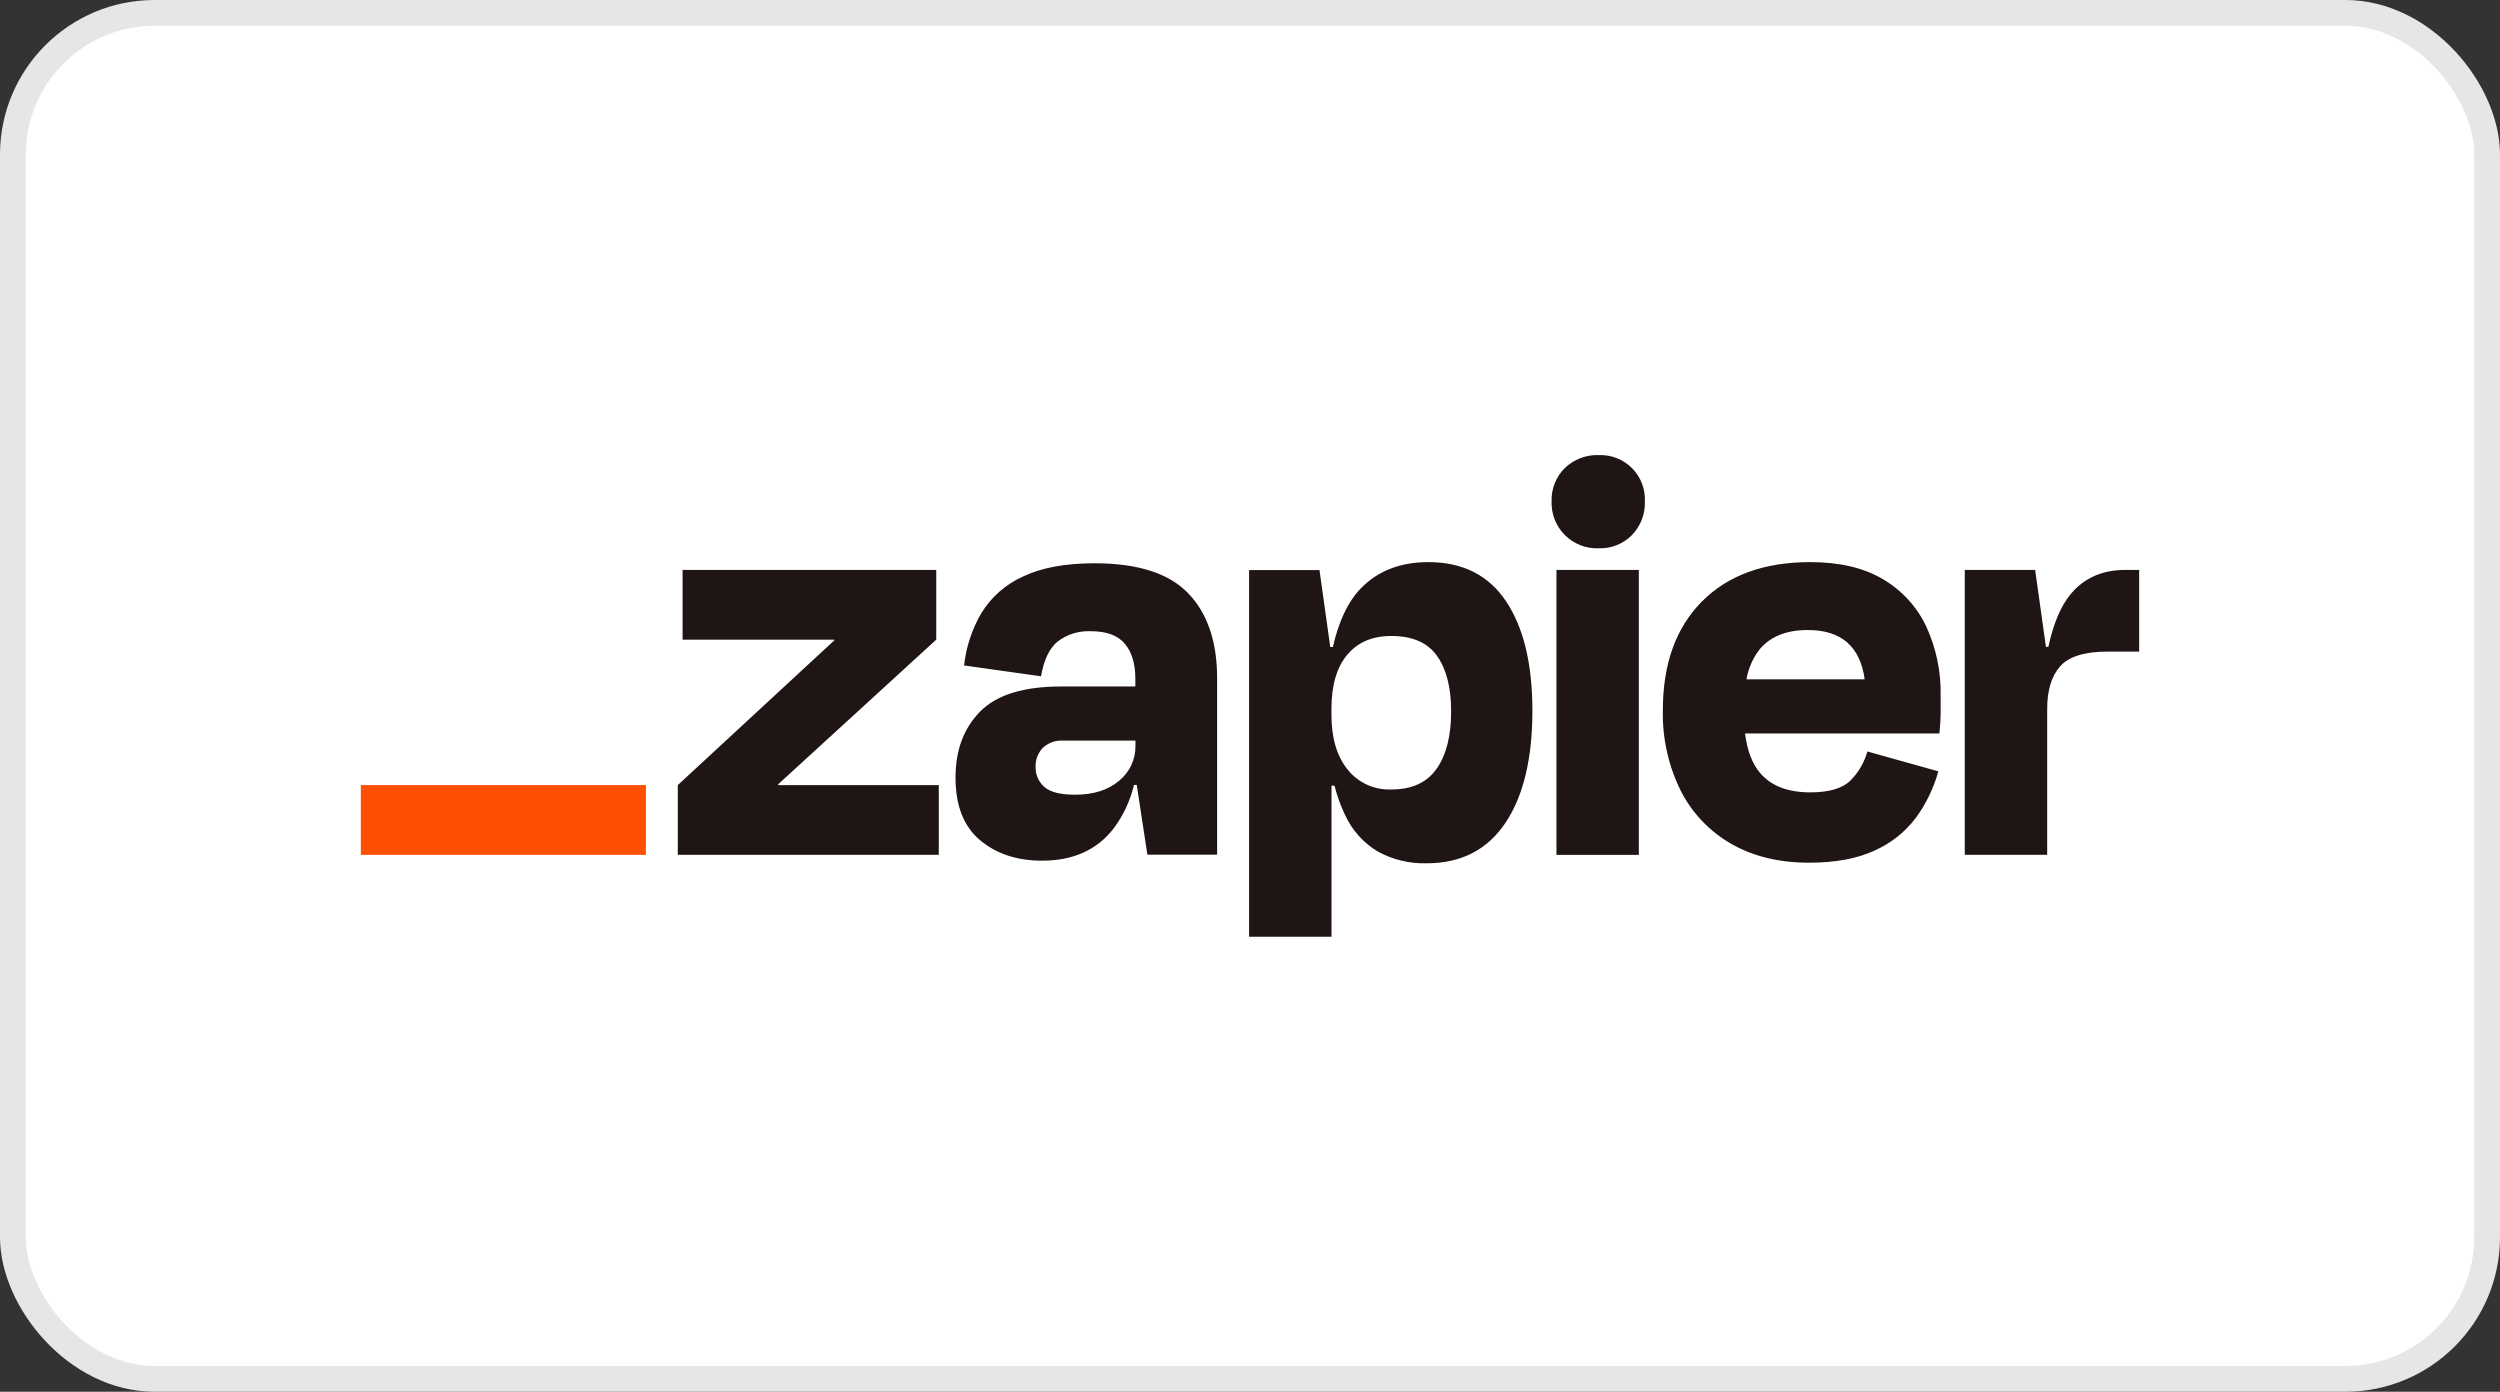
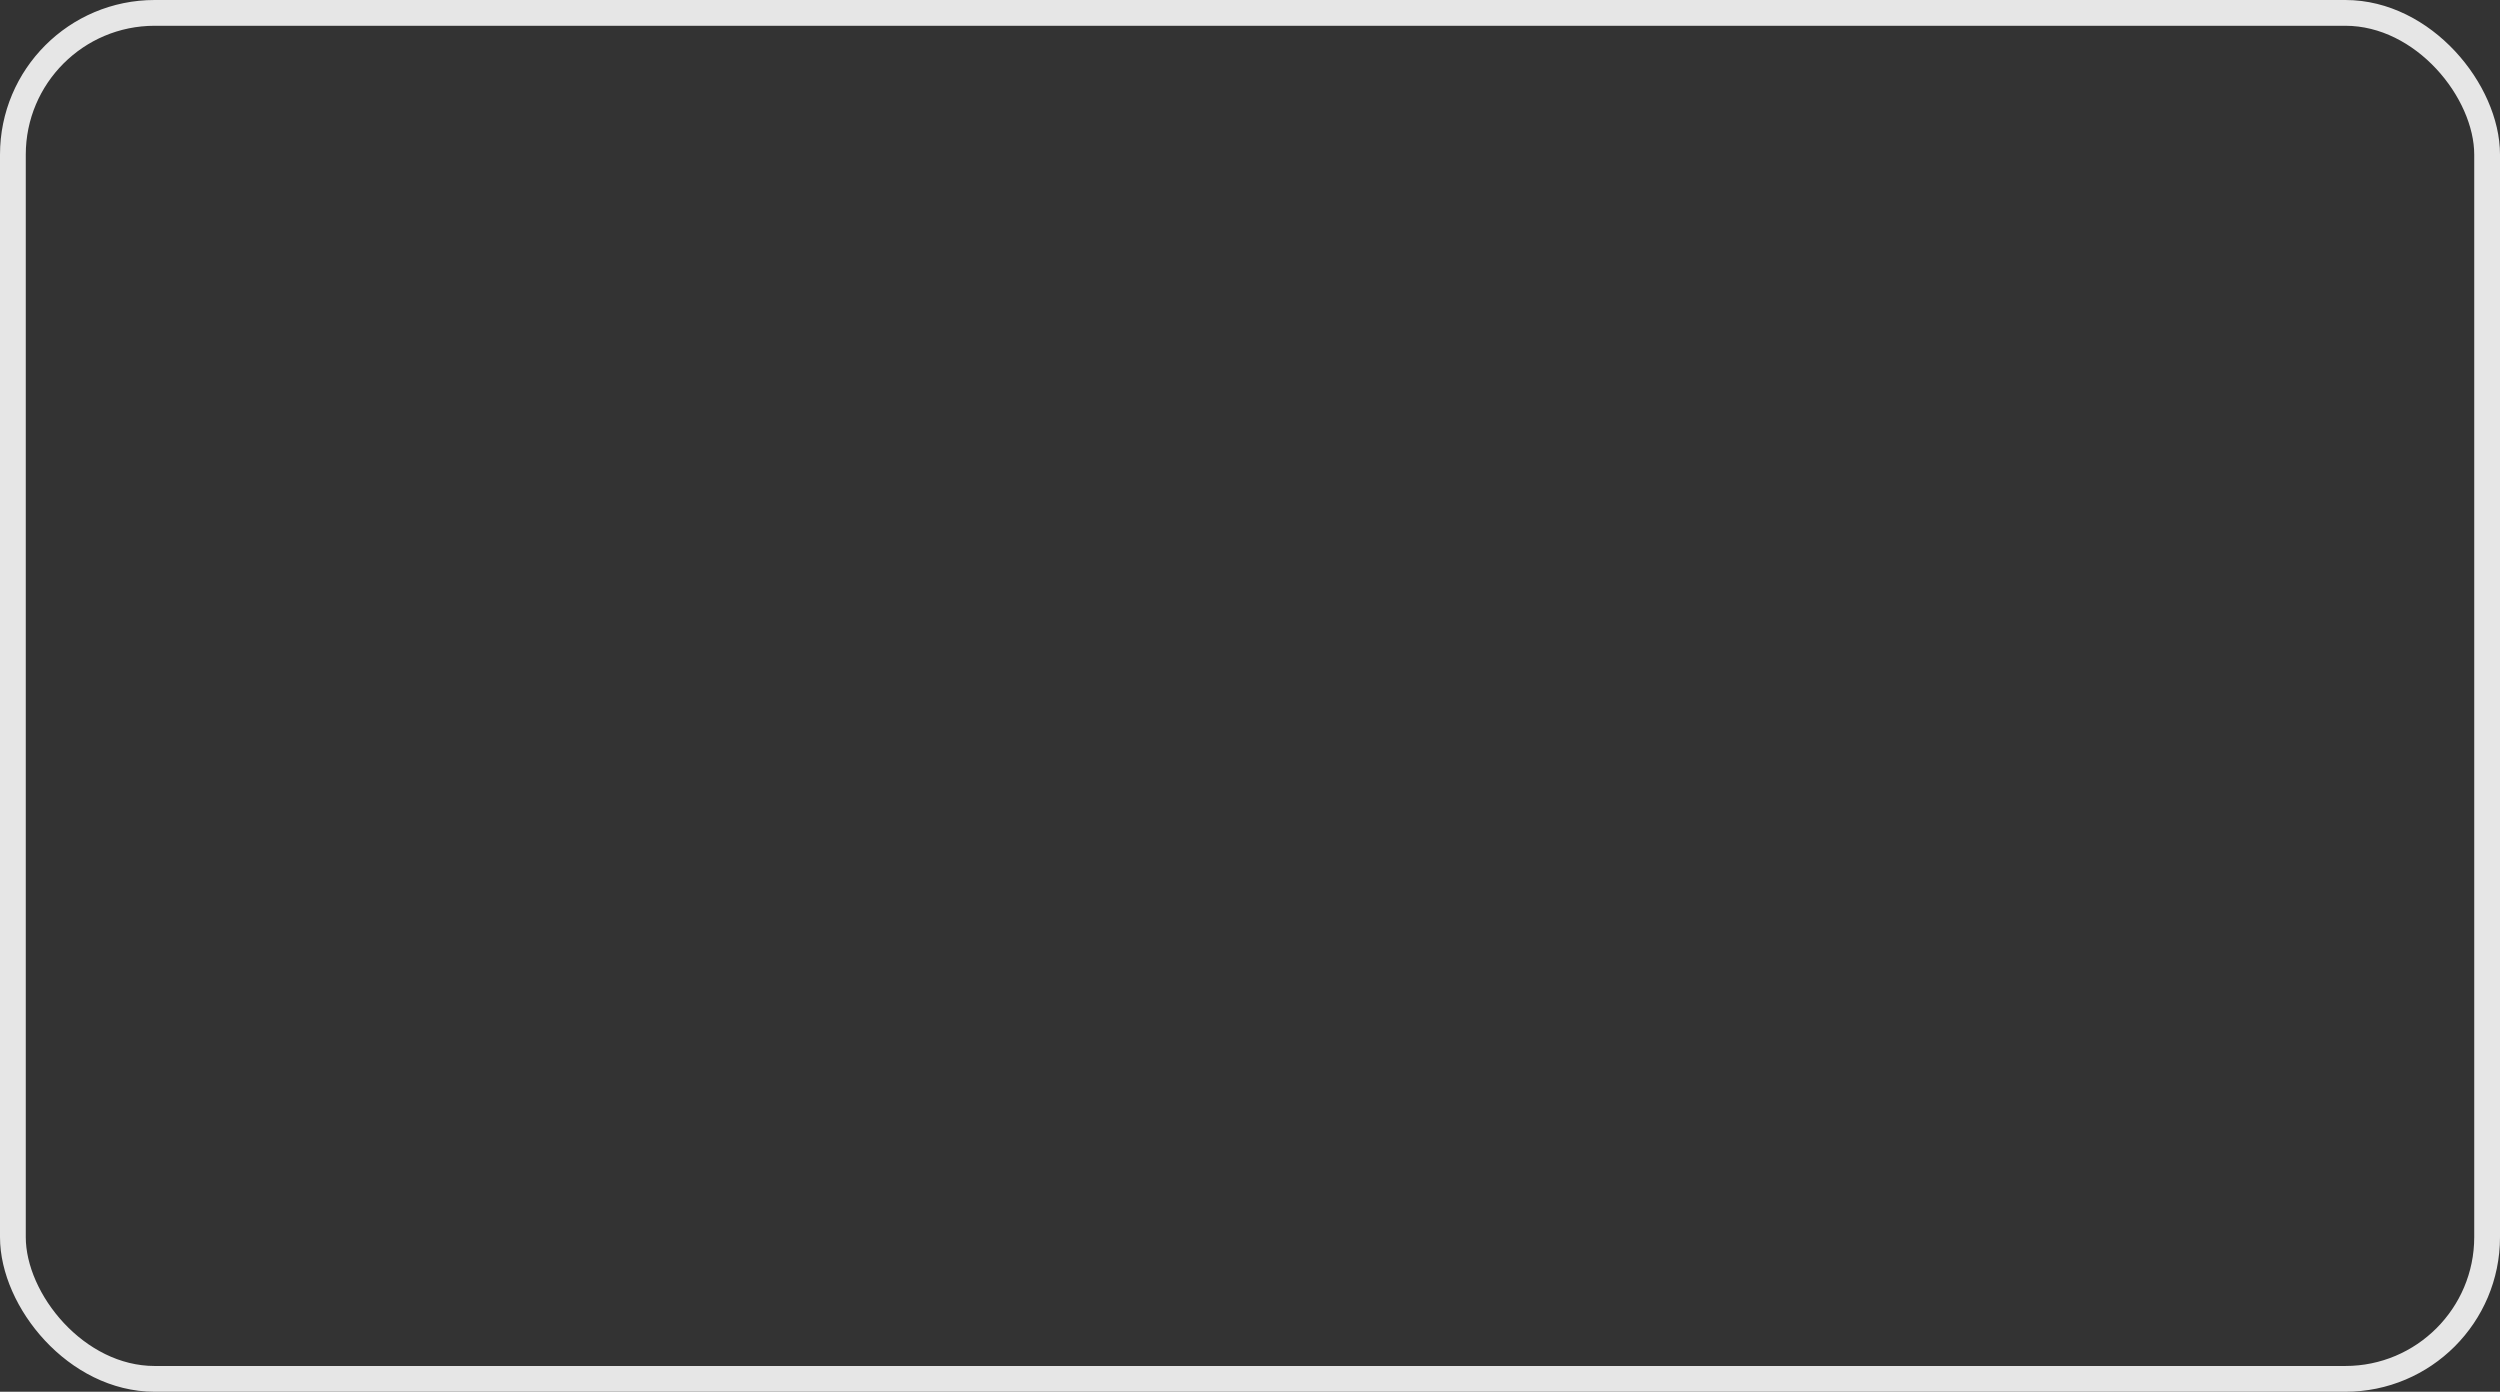
<svg xmlns="http://www.w3.org/2000/svg" width="97" height="54" viewBox="0 0 97 54" fill="none">
  <rect x="0" y="0" width="97" height="54" fill="#333333" stroke="none" />
-   <rect x="0.5" y="0.5" width="96" height="53" rx="5.5" fill="white" />
  <rect x="0.5" y="0.5" width="96" height="53" rx="5.5" stroke="#E6E6E6" />
-   <path d="M30.202 30.462L30.192 30.431L36.327 24.818V22.113H26.484V24.818H32.363L32.373 24.844L26.298 30.462V33.167H36.425V30.462L30.202 30.462ZM42.468 21.855C41.333 21.855 40.408 22.026 39.693 22.369C39.026 22.667 38.465 23.159 38.082 23.78C37.715 24.405 37.485 25.1 37.406 25.82L40.392 26.24C40.501 25.604 40.717 25.153 41.041 24.887C41.409 24.61 41.863 24.469 42.324 24.491C42.93 24.491 43.37 24.652 43.643 24.977C43.914 25.3 44.051 25.749 44.051 26.34V26.635H41.18C39.718 26.635 38.669 26.959 38.03 27.607C37.391 28.255 37.073 29.11 37.074 30.172C37.074 31.261 37.392 32.071 38.03 32.602C38.667 33.133 39.469 33.397 40.435 33.394C41.633 33.394 42.554 32.982 43.199 32.158C43.58 31.651 43.852 31.072 43.998 30.456H44.106L44.518 33.16H47.224V26.311C47.224 24.895 46.851 23.799 46.105 23.022C45.358 22.244 44.146 21.855 42.468 21.855V21.855ZM43.415 30.299C42.985 30.657 42.423 30.835 41.723 30.835C41.146 30.835 40.745 30.734 40.521 30.532C40.411 30.436 40.324 30.318 40.266 30.185C40.207 30.052 40.178 29.908 40.182 29.763C40.175 29.626 40.197 29.489 40.245 29.36C40.294 29.232 40.367 29.115 40.462 29.016C40.565 28.92 40.686 28.845 40.818 28.797C40.951 28.749 41.091 28.728 41.232 28.736H44.056V28.922C44.062 29.185 44.007 29.446 43.896 29.685C43.785 29.924 43.62 30.133 43.415 30.299ZM63.587 22.113H60.39V33.169H63.587V22.113ZM82.464 22.113C81.561 22.113 80.849 22.431 80.328 23.069C79.954 23.526 79.67 24.203 79.476 25.098H79.382L78.964 22.113H76.233V33.167H79.431V27.498C79.431 26.783 79.598 26.235 79.933 25.854C80.268 25.473 80.885 25.282 81.787 25.282H83V22.113H82.464ZM73.06 22.474C72.314 22.03 71.373 21.809 70.236 21.81C68.447 21.81 67.047 22.319 66.036 23.337C65.025 24.355 64.519 25.759 64.519 27.549C64.493 28.63 64.73 29.702 65.208 30.673C65.645 31.538 66.327 32.256 67.168 32.738C68.015 33.227 69.023 33.472 70.191 33.473C71.201 33.473 72.044 33.318 72.722 33.007C73.359 32.727 73.913 32.29 74.333 31.735C74.732 31.191 75.028 30.578 75.207 29.928L72.453 29.157C72.337 29.58 72.114 29.966 71.805 30.278C71.493 30.588 70.972 30.744 70.241 30.744C69.371 30.744 68.723 30.495 68.296 29.997C67.987 29.638 67.792 29.124 67.707 28.459H75.249C75.281 28.148 75.297 27.887 75.297 27.677V26.988C75.315 26.063 75.124 25.146 74.738 24.306C74.376 23.54 73.791 22.902 73.06 22.474ZM70.144 24.445C71.44 24.445 72.175 25.083 72.349 26.358H67.763C67.836 25.933 68.012 25.531 68.277 25.19C68.697 24.692 69.32 24.444 70.144 24.445ZM62.024 17.657C61.783 17.649 61.543 17.689 61.319 17.776C61.094 17.862 60.889 17.992 60.716 18.159C60.545 18.328 60.412 18.53 60.323 18.753C60.235 18.976 60.194 19.215 60.202 19.455C60.194 19.697 60.235 19.937 60.323 20.162C60.412 20.386 60.546 20.59 60.717 20.761C60.888 20.932 61.092 21.065 61.317 21.154C61.542 21.242 61.782 21.283 62.024 21.274C62.264 21.283 62.503 21.242 62.726 21.154C62.949 21.065 63.151 20.931 63.32 20.76C63.487 20.588 63.618 20.383 63.704 20.159C63.79 19.934 63.83 19.695 63.821 19.455C63.832 19.216 63.793 18.978 63.707 18.755C63.621 18.532 63.489 18.33 63.32 18.161C63.151 17.992 62.948 17.86 62.725 17.774C62.503 17.687 62.264 17.648 62.025 17.659L62.024 17.657ZM55.419 21.81C54.33 21.81 53.455 22.152 52.794 22.835C52.304 23.341 51.945 24.098 51.716 25.103H51.614L51.196 22.118H48.465V36.345H51.663V30.485H51.779C51.877 30.876 52.014 31.256 52.188 31.619C52.458 32.21 52.902 32.706 53.46 33.041C54.038 33.356 54.69 33.513 55.349 33.496C56.688 33.496 57.707 32.975 58.407 31.933C59.107 30.891 59.457 29.437 59.457 27.571C59.457 25.769 59.118 24.358 58.441 23.339C57.764 22.32 56.756 21.81 55.419 21.81ZM55.743 29.821C55.37 30.361 54.787 30.631 53.993 30.631C53.665 30.646 53.339 30.583 53.041 30.447C52.743 30.311 52.481 30.105 52.279 29.848C51.864 29.329 51.658 28.618 51.66 27.715V27.505C51.66 26.588 51.866 25.886 52.279 25.399C52.691 24.912 53.263 24.671 53.993 24.677C54.801 24.677 55.388 24.933 55.754 25.446C56.121 25.959 56.303 26.674 56.303 27.592C56.306 28.541 56.12 29.284 55.746 29.821H55.743Z" fill="#201515" />
-   <path d="M25.061 30.461H14V33.169H25.061V30.461Z" fill="#FF4F00" />
</svg>